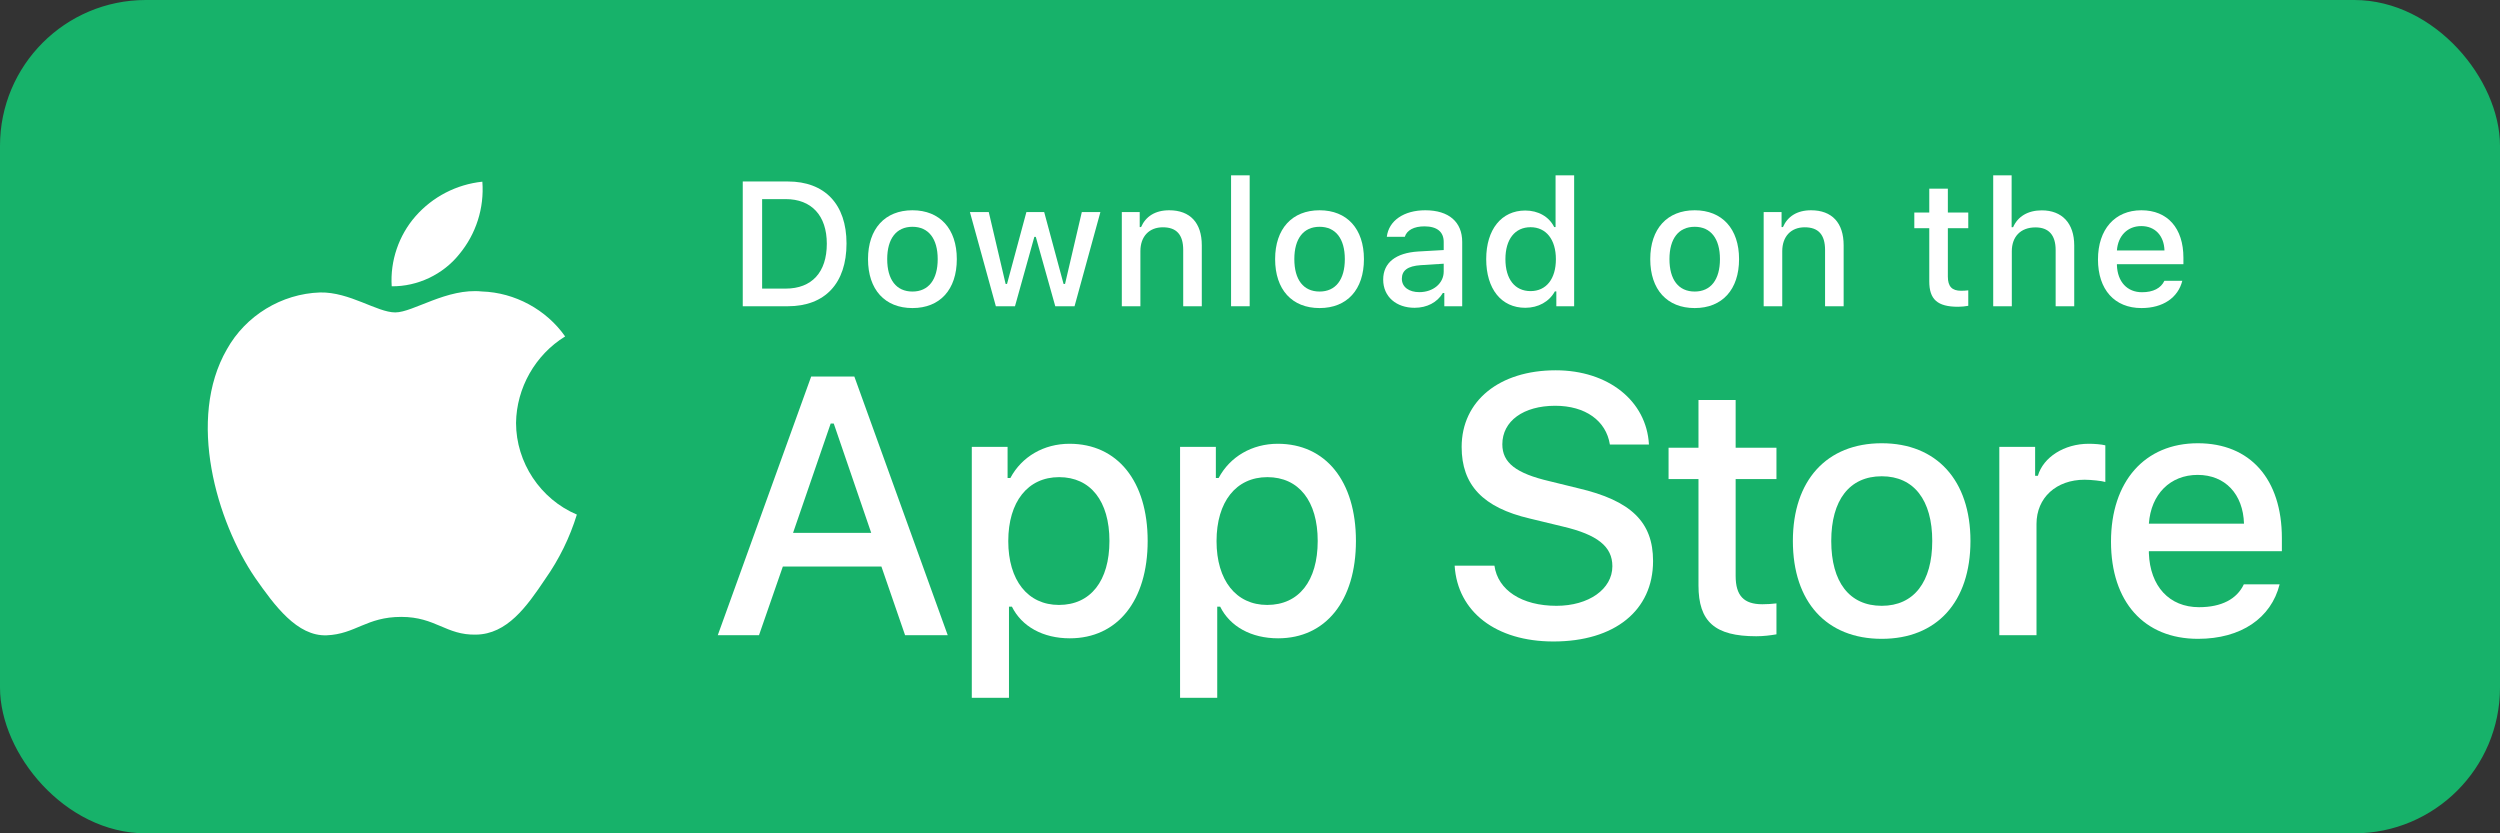
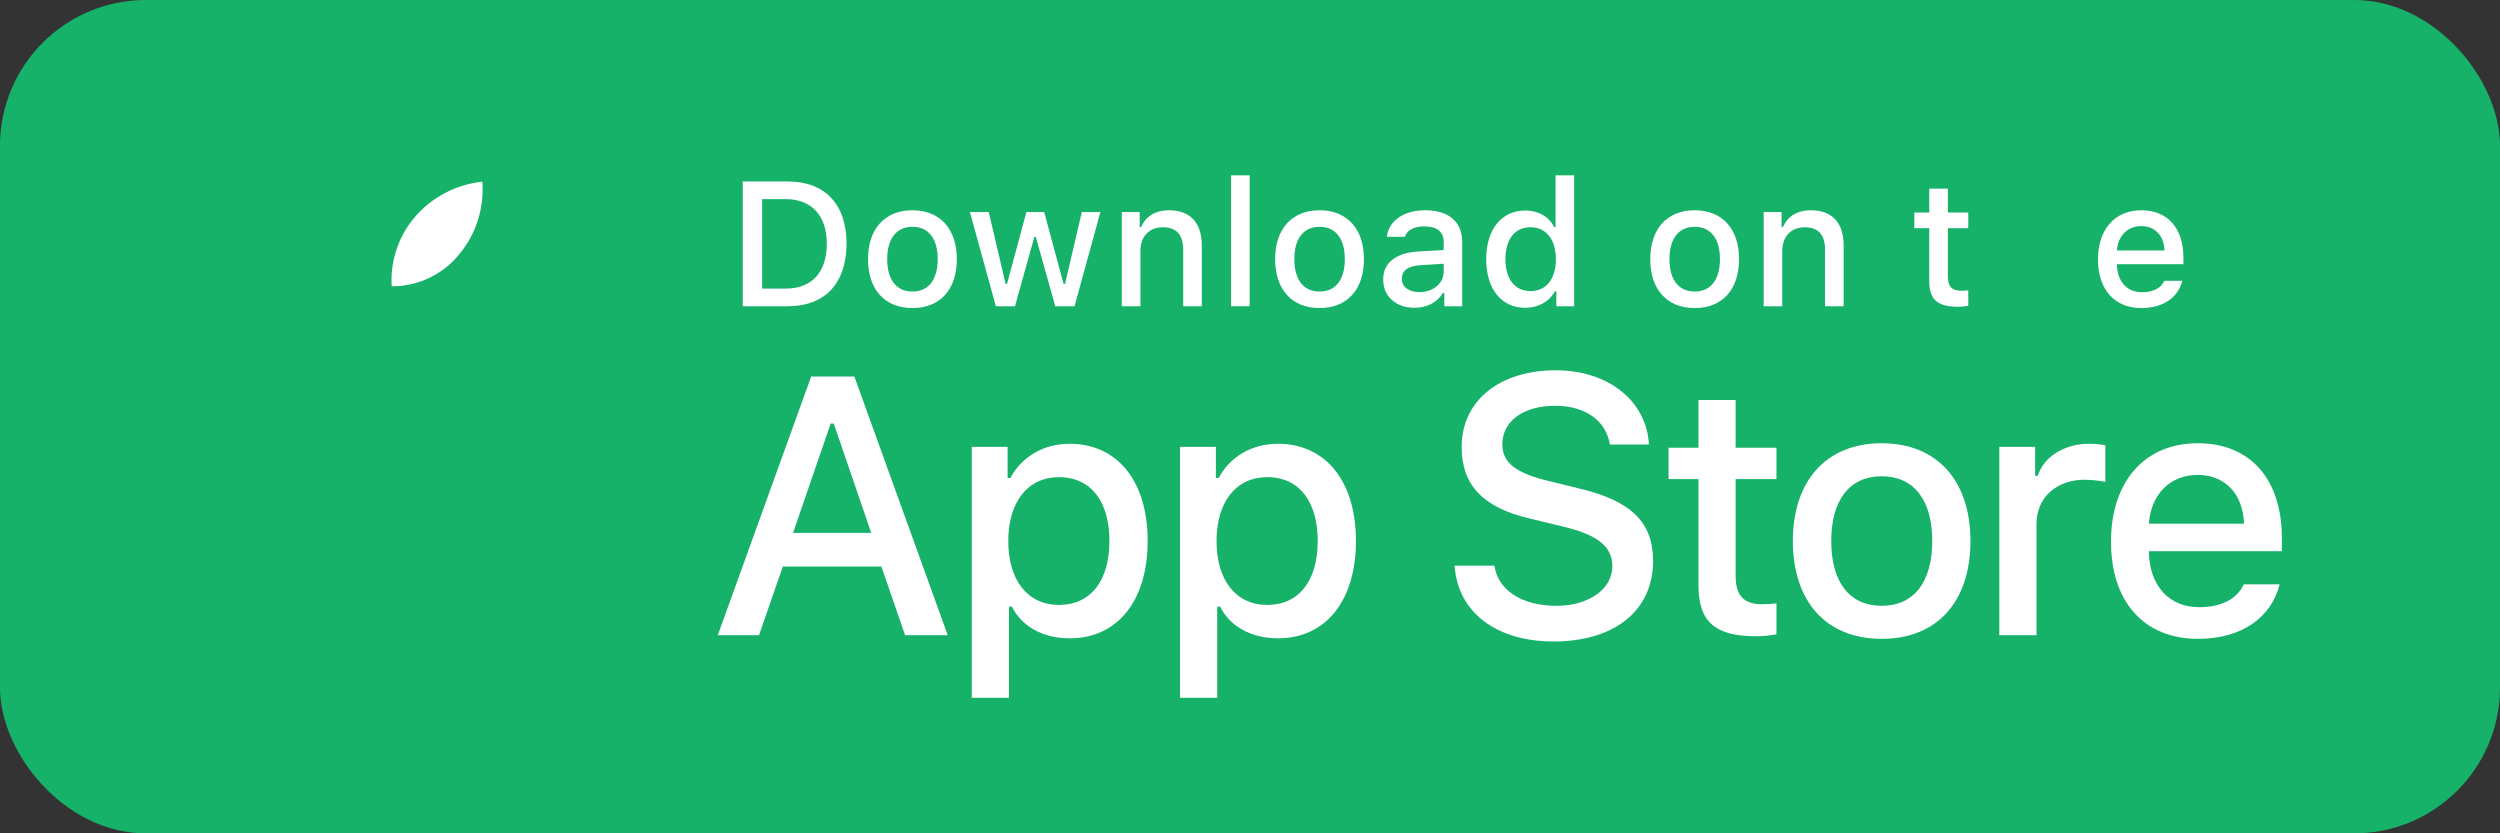
<svg xmlns="http://www.w3.org/2000/svg" width="120" height="40" viewBox="0 0 120 40" fill="none">
  <rect x="0" y="0" width="120" height="40" fill="#333333" stroke="none" />
  <rect x="0.5" y="0.5" width="119" height="39" rx="6.5" fill="#17B26A" />
  <rect x="0.5" y="0.5" width="119" height="39" rx="6.5" stroke="#17B26A" />
  <path d="M81.527 19.201V21.492H80.091V22.994H81.527V28.099C81.527 29.843 82.315 30.54 84.299 30.54C84.648 30.54 84.98 30.498 85.27 30.448V28.963C85.021 28.988 84.864 29.004 84.59 29.004C83.701 29.004 83.311 28.589 83.311 27.643V22.994H85.27V21.492H83.311V19.201H81.527Z" fill="white" />
  <path d="M90.324 30.664C92.964 30.664 94.582 28.896 94.582 25.966C94.582 23.052 92.956 21.276 90.324 21.276C87.684 21.276 86.058 23.052 86.058 25.966C86.058 28.896 87.676 30.664 90.324 30.664ZM90.324 29.079C88.772 29.079 87.9 27.942 87.9 25.966C87.9 24.007 88.772 22.861 90.324 22.861C91.868 22.861 92.748 24.007 92.748 25.966C92.748 27.933 91.868 29.079 90.324 29.079Z" fill="white" />
  <path d="M95.967 30.49H97.752V25.152C97.752 23.883 98.707 23.027 100.06 23.027C100.375 23.027 100.906 23.086 101.056 23.135V21.376C100.865 21.326 100.524 21.301 100.259 21.301C99.08 21.301 98.076 21.948 97.818 22.837H97.686V21.45H95.967V30.49Z" fill="white" />
  <path d="M105.487 22.795C106.807 22.795 107.67 23.716 107.712 25.136H103.146C103.246 23.725 104.167 22.795 105.487 22.795ZM107.703 28.049C107.371 28.755 106.633 29.145 105.553 29.145C104.126 29.145 103.204 28.141 103.146 26.555V26.456H109.53V25.833C109.53 22.994 108.01 21.276 105.495 21.276C102.947 21.276 101.328 23.11 101.328 25.999C101.328 28.888 102.914 30.664 105.504 30.664C107.571 30.664 109.015 29.668 109.422 28.049H107.703Z" fill="white" />
  <path d="M69.823 27.152C69.961 29.372 71.811 30.791 74.564 30.791C77.506 30.791 79.347 29.303 79.347 26.928C79.347 25.061 78.297 24.029 75.751 23.435L74.383 23.099C72.766 22.721 72.112 22.213 72.112 21.327C72.112 20.209 73.127 19.477 74.65 19.477C76.095 19.477 77.093 20.192 77.274 21.336H79.149C79.037 19.245 77.196 17.774 74.675 17.774C71.965 17.774 70.159 19.245 70.159 21.456C70.159 23.28 71.182 24.364 73.428 24.889L75.028 25.276C76.671 25.663 77.394 26.231 77.394 27.178C77.394 28.279 76.258 29.079 74.71 29.079C73.049 29.079 71.897 28.33 71.733 27.152H69.823Z" fill="white" />
  <path d="M51.336 21.301C50.107 21.301 49.045 21.915 48.497 22.945H48.364V21.45H46.646V33.495H48.431V29.12H48.572C49.045 30.075 50.066 30.639 51.352 30.639C53.635 30.639 55.088 28.838 55.088 25.966C55.088 23.094 53.635 21.301 51.336 21.301ZM50.829 29.037C49.335 29.037 48.397 27.859 48.397 25.974C48.397 24.082 49.335 22.903 50.838 22.903C52.348 22.903 53.253 24.057 53.253 25.966C53.253 27.884 52.348 29.037 50.829 29.037Z" fill="white" />
  <path d="M61.333 21.301C60.104 21.301 59.041 21.915 58.494 22.945H58.361V21.45H56.643V33.495H58.427V29.12H58.568C59.041 30.075 60.062 30.639 61.349 30.639C63.632 30.639 65.085 28.838 65.085 25.966C65.085 23.094 63.632 21.301 61.333 21.301ZM60.826 29.037C59.332 29.037 58.394 27.859 58.394 25.974C58.394 24.082 59.332 22.903 60.834 22.903C62.345 22.903 63.25 24.057 63.25 25.966C63.25 27.884 62.345 29.037 60.826 29.037Z" fill="white" />
  <path d="M43.444 30.49H45.491L41.009 18.075H38.936L34.453 30.49H36.432L37.576 27.195H42.308L43.444 30.49ZM39.873 20.329H40.02L41.818 25.577H38.067L39.873 20.329Z" fill="white" />
  <path d="M35.652 8.711V14.7H37.815C39.599 14.7 40.633 13.6 40.633 11.687C40.633 9.802 39.591 8.711 37.815 8.711H35.652ZM36.582 9.557H37.711C38.952 9.557 39.687 10.346 39.687 11.699C39.687 13.073 38.964 13.853 37.711 13.853H36.582V9.557Z" fill="white" />
  <path d="M43.798 14.787C45.118 14.787 45.927 13.903 45.927 12.438C45.927 10.981 45.114 10.093 43.798 10.093C42.478 10.093 41.665 10.981 41.665 12.438C41.665 13.903 42.474 14.787 43.798 14.787ZM43.798 13.994C43.022 13.994 42.586 13.425 42.586 12.438C42.586 11.458 43.022 10.886 43.798 10.886C44.57 10.886 45.01 11.458 45.01 12.438C45.01 13.421 44.57 13.994 43.798 13.994Z" fill="white" />
  <path d="M52.819 10.18H51.927L51.122 13.629H51.051L50.121 10.18H49.267L48.337 13.629H48.27L47.461 10.18H46.556L47.801 14.7H48.719L49.648 11.371H49.719L50.653 14.7H51.578L52.819 10.18Z" fill="white" />
  <path d="M53.847 14.7H54.739V12.056C54.739 11.35 55.158 10.91 55.818 10.91C56.478 10.91 56.794 11.271 56.794 11.998V14.7H57.686V11.774C57.686 10.699 57.13 10.093 56.121 10.093C55.441 10.093 54.992 10.396 54.772 10.898H54.706V10.18H53.847V14.7Z" fill="white" />
  <path d="M59.091 14.7H59.984V8.416H59.091V14.7Z" fill="white" />
  <path d="M63.34 14.787C64.659 14.787 65.469 13.903 65.469 12.438C65.469 10.981 64.655 10.093 63.34 10.093C62.02 10.093 61.206 10.981 61.206 12.438C61.206 13.903 62.016 14.787 63.34 14.787ZM63.34 13.994C62.563 13.994 62.128 13.425 62.128 12.438C62.128 11.458 62.563 10.886 63.34 10.886C64.112 10.886 64.552 11.458 64.552 12.438C64.552 13.421 64.112 13.994 63.34 13.994Z" fill="white" />
  <path d="M68.127 14.023C67.642 14.023 67.289 13.787 67.289 13.38C67.289 12.981 67.571 12.77 68.194 12.728L69.298 12.658V13.035C69.298 13.596 68.8 14.023 68.127 14.023ZM67.899 14.774C68.493 14.774 68.987 14.517 69.256 14.065H69.327V14.7H70.186V11.612C70.186 10.657 69.547 10.093 68.414 10.093C67.389 10.093 66.658 10.591 66.567 11.367H67.43C67.53 11.047 67.874 10.865 68.372 10.865C68.983 10.865 69.298 11.134 69.298 11.612V12.002L68.073 12.072C66.999 12.139 66.393 12.608 66.393 13.421C66.393 14.247 67.028 14.774 67.899 14.774Z" fill="white" />
  <path d="M73.214 14.774C73.837 14.774 74.364 14.48 74.634 13.986H74.704V14.7H75.559V8.416H74.667V10.898H74.6C74.356 10.4 73.833 10.105 73.214 10.105C72.073 10.105 71.338 11.01 71.338 12.438C71.338 13.87 72.064 14.774 73.214 14.774ZM73.467 10.906C74.215 10.906 74.683 11.5 74.683 12.442C74.683 13.388 74.219 13.973 73.467 13.973C72.712 13.973 72.26 13.396 72.26 12.438C72.26 11.487 72.716 10.906 73.467 10.906Z" fill="white" />
  <path d="M81.346 14.787C82.665 14.787 83.475 13.903 83.475 12.438C83.475 10.981 82.661 10.093 81.346 10.093C80.026 10.093 79.212 10.981 79.212 12.438C79.212 13.903 80.022 14.787 81.346 14.787ZM81.346 13.994C80.57 13.994 80.134 13.425 80.134 12.438C80.134 11.458 80.57 10.886 81.346 10.886C82.118 10.886 82.558 11.458 82.558 12.438C82.558 13.421 82.118 13.994 81.346 13.994Z" fill="white" />
  <path d="M84.656 14.7H85.548V12.056C85.548 11.35 85.968 10.91 86.627 10.91C87.287 10.91 87.603 11.271 87.603 11.998V14.7H88.495V11.774C88.495 10.699 87.939 10.093 86.93 10.093C86.25 10.093 85.802 10.396 85.582 10.898H85.515V10.18H84.656V14.7Z" fill="white" />
  <path d="M92.605 9.055V10.201H91.887V10.952H92.605V13.504C92.605 14.376 92.999 14.725 93.991 14.725C94.165 14.725 94.331 14.704 94.477 14.679V13.936C94.352 13.948 94.273 13.957 94.136 13.957C93.692 13.957 93.497 13.749 93.497 13.276V10.952H94.477V10.201H93.497V9.055H92.605Z" fill="white" />
-   <path d="M95.674 14.7H96.567V12.06C96.567 11.375 96.974 10.915 97.704 10.915C98.335 10.915 98.671 11.28 98.671 12.002V14.7H99.563V11.782C99.563 10.707 98.97 10.097 98.007 10.097C97.326 10.097 96.849 10.4 96.629 10.906H96.558V8.416H95.674V14.7Z" fill="white" />
  <path d="M102.782 10.852C103.442 10.852 103.874 11.313 103.895 12.023H101.612C101.662 11.317 102.123 10.852 102.782 10.852ZM103.891 13.479C103.725 13.832 103.355 14.027 102.816 14.027C102.102 14.027 101.641 13.525 101.612 12.732V12.683H104.804V12.371C104.804 10.952 104.044 10.093 102.787 10.093C101.512 10.093 100.703 11.01 100.703 12.454C100.703 13.899 101.496 14.787 102.791 14.787C103.824 14.787 104.546 14.289 104.75 13.479H103.891Z" fill="white" />
-   <path d="M24.77 20.301C24.792 18.62 25.694 17.029 27.127 16.149C26.223 14.859 24.71 14.041 23.135 13.991C21.456 13.815 19.828 14.996 18.973 14.996C18.1 14.996 16.783 14.009 15.364 14.038C13.515 14.098 11.791 15.149 10.891 16.766C8.957 20.114 10.4 25.035 12.252 27.742C13.179 29.067 14.262 30.548 15.68 30.495C17.067 30.438 17.585 29.611 19.259 29.611C20.918 29.611 21.404 30.495 22.85 30.462C24.339 30.438 25.276 29.131 26.171 27.793C26.837 26.848 27.349 25.805 27.689 24.7C25.94 23.96 24.772 22.2 24.77 20.301Z" fill="white" />
  <path d="M22.038 12.211C22.85 11.237 23.25 9.985 23.153 8.721C21.913 8.851 20.768 9.443 19.945 10.38C19.141 11.296 18.722 12.526 18.802 13.742C20.042 13.755 21.261 13.178 22.038 12.211Z" fill="white" />
</svg>